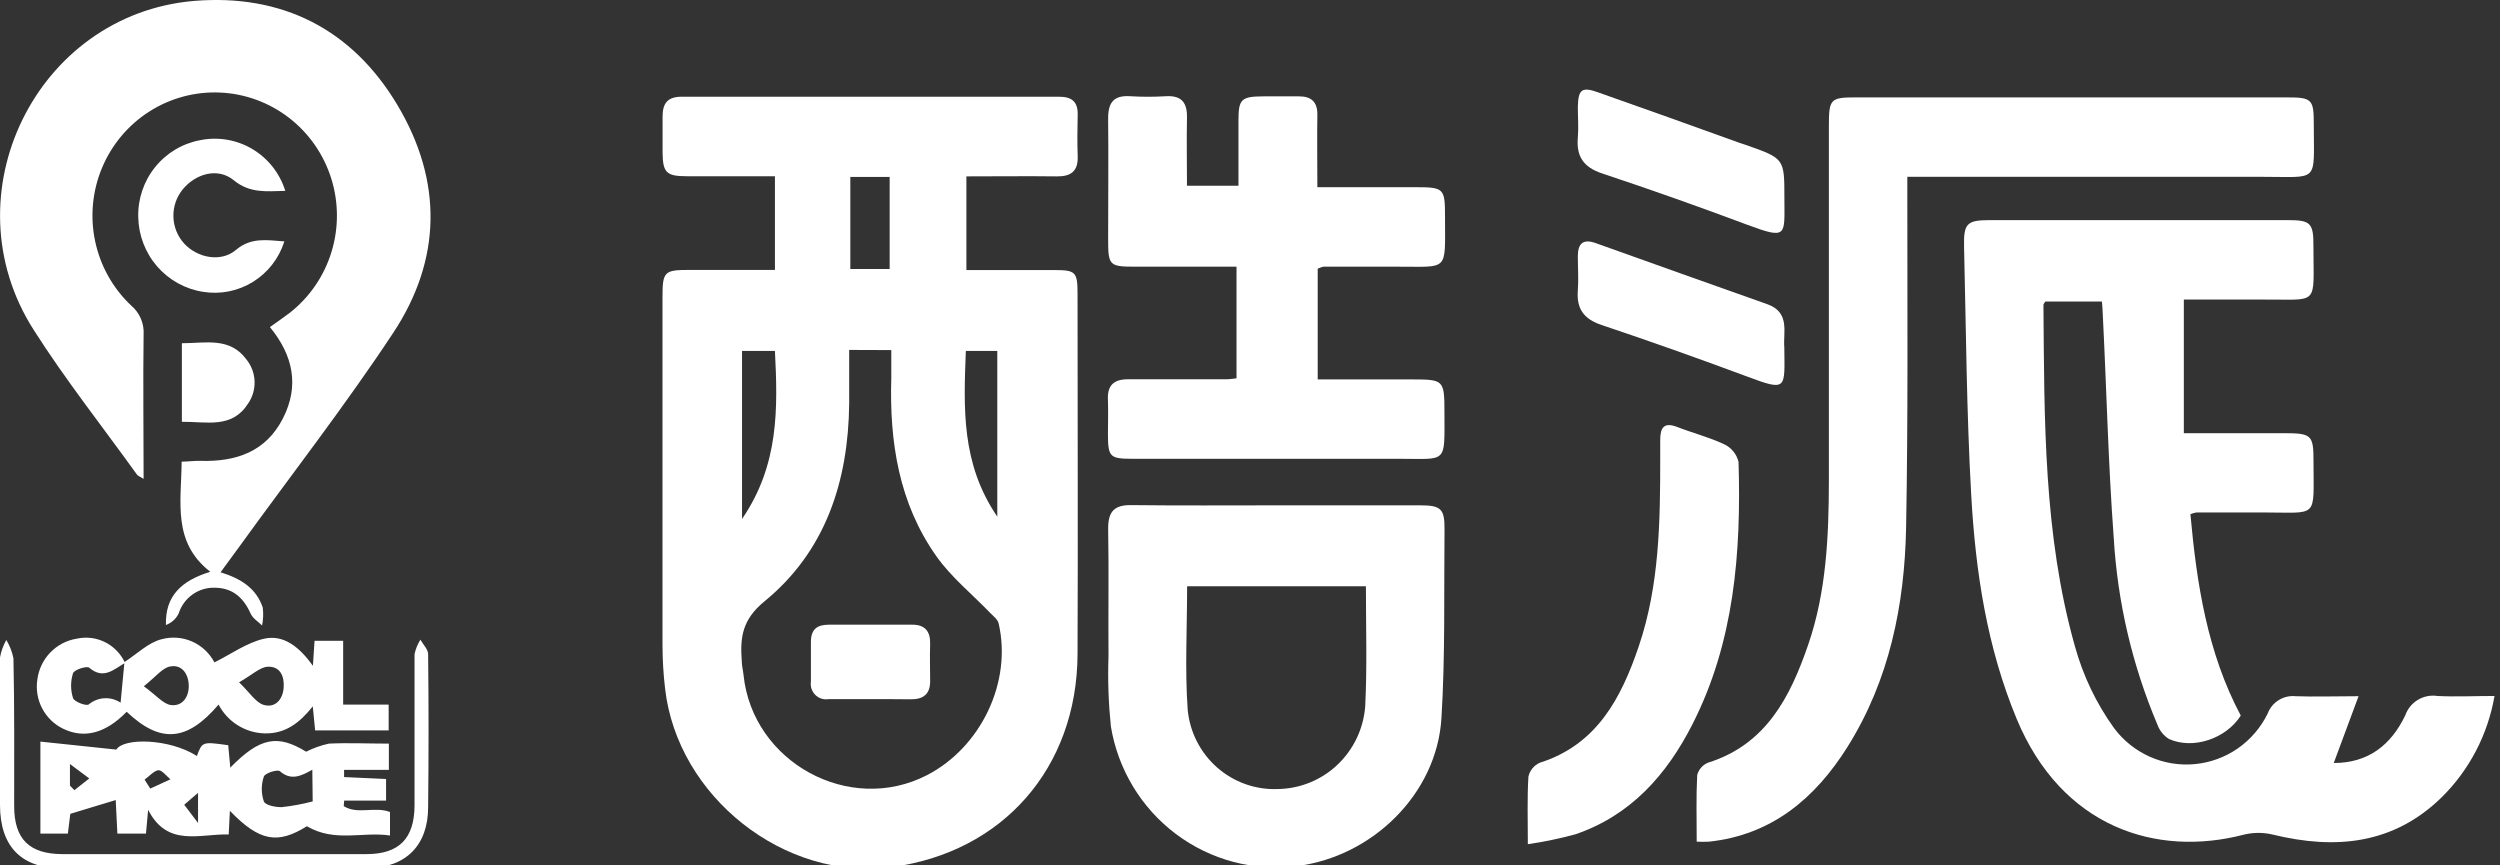
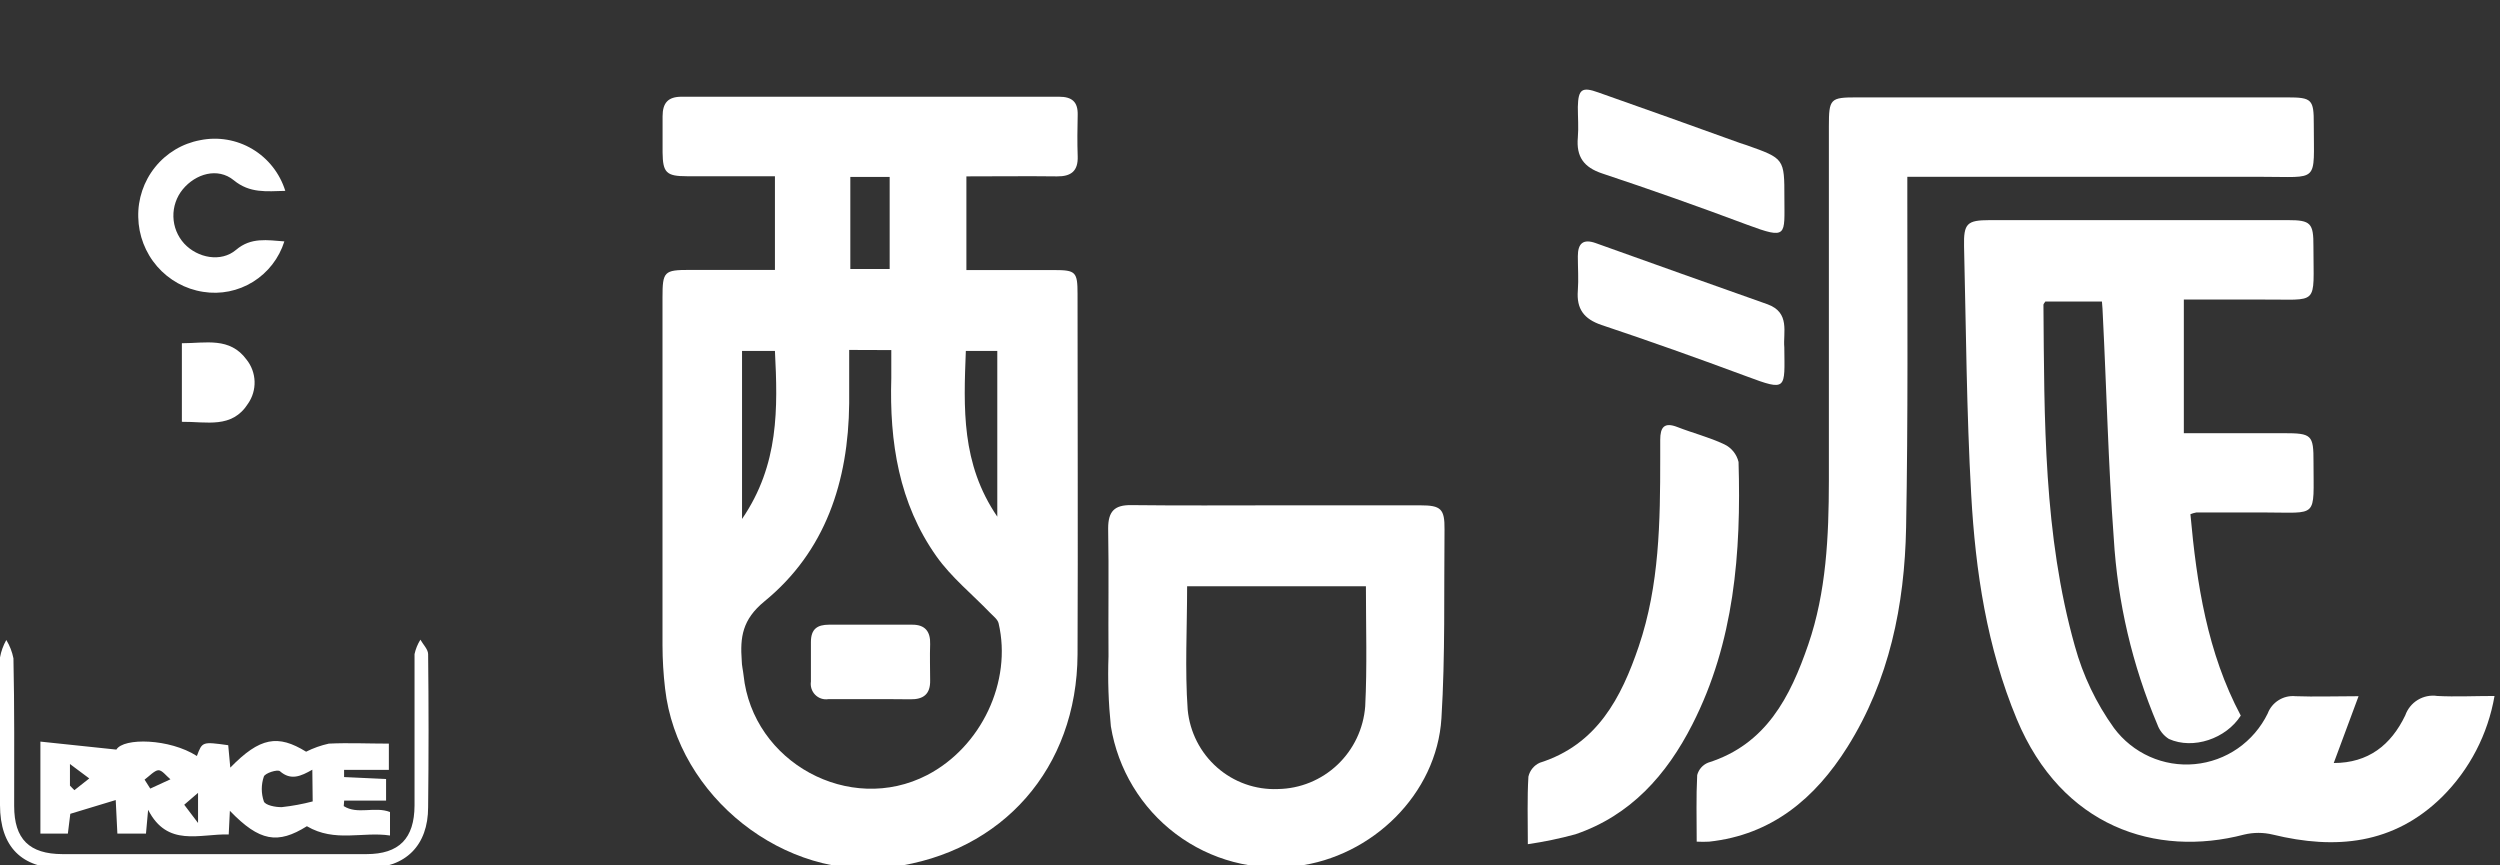
<svg xmlns="http://www.w3.org/2000/svg" width="156" height="54" viewBox="0 0 156 54" fill="none">
  <rect x="0" y="0" width="156" height="54" fill="#333333" stroke="none" />
  <g clip-path="url(#clip0_547_10463)">
    <path d="M48.356 16.843V10.997C46.486 10.997 44.67 10.997 42.858 10.997C41.577 10.997 41.358 10.772 41.345 9.508C41.345 8.757 41.345 8.006 41.345 7.259C41.345 6.427 41.679 6.031 42.545 6.036C50.397 6.036 58.244 6.036 66.087 6.036C66.882 6.036 67.265 6.346 67.248 7.16C67.23 7.974 67.216 8.887 67.248 9.746C67.283 10.682 66.828 11.015 65.958 11.006C64.101 10.983 62.249 11.006 60.303 11.006V16.852C62.16 16.852 63.972 16.852 65.784 16.852C67.123 16.852 67.239 16.965 67.239 18.341C67.239 25.839 67.27 33.336 67.239 40.83C67.203 47.922 62.57 53.189 55.635 54.106C48.967 55.006 42.269 49.717 41.501 42.966C41.396 42.07 41.342 41.169 41.34 40.267C41.34 33.029 41.34 25.795 41.34 18.566C41.34 16.938 41.438 16.843 43.041 16.843C44.786 16.839 46.526 16.843 48.356 16.843ZM52.989 21.836C52.989 23.014 52.989 24.085 52.989 25.173C52.939 30.035 51.516 34.402 47.709 37.519C46.312 38.662 46.178 39.768 46.285 41.23C46.285 41.527 46.366 41.823 46.397 42.129C46.968 47.576 53.011 50.868 57.849 48.367C61.236 46.613 63.164 42.521 62.312 38.891C62.254 38.648 61.977 38.441 61.785 38.243C60.656 37.069 59.357 36.022 58.429 34.708C56.09 31.402 55.497 27.575 55.617 23.599C55.617 23.019 55.617 22.439 55.617 21.845L52.989 21.836ZM46.303 32.383C48.624 28.996 48.535 25.456 48.356 21.899H46.303V32.383ZM62.231 32.243V21.899H60.268C60.134 25.448 59.969 28.929 62.231 32.239V32.243ZM55.515 16.785V11.042H53.06V16.785H55.515Z" fill="white" />
    <path d="M139.824 44.653C138.909 46.092 136.856 46.794 135.338 46.11C135.006 45.9 134.752 45.583 134.62 45.21C133.056 41.518 132.135 37.582 131.898 33.575C131.554 28.947 131.451 24.301 131.215 19.664C131.215 19.403 131.183 19.146 131.161 18.814H127.631C127.577 18.904 127.506 18.967 127.511 19.025C127.569 26.181 127.511 33.359 129.47 40.312C129.975 42.15 130.802 43.882 131.911 45.426C132.49 46.206 133.258 46.822 134.142 47.217C135.025 47.612 135.994 47.772 136.956 47.681C137.918 47.591 138.841 47.254 139.637 46.702C140.433 46.149 141.075 45.4 141.502 44.527C141.633 44.178 141.875 43.883 142.19 43.688C142.504 43.492 142.874 43.406 143.242 43.443C144.461 43.488 145.688 43.443 147.174 43.443C146.63 44.918 146.134 46.245 145.626 47.612C147.777 47.612 149.196 46.497 150.088 44.639C150.23 44.235 150.507 43.892 150.872 43.672C151.237 43.451 151.667 43.365 152.088 43.429C153.23 43.488 154.382 43.429 155.658 43.429C155.245 45.82 154.102 48.022 152.387 49.726C149.365 52.699 145.733 53.032 141.819 52.078C141.232 51.937 140.62 51.937 140.033 52.078C134.526 53.517 128.657 51.602 125.85 44.882C123.98 40.384 123.271 35.662 123.003 30.872C122.713 25.713 122.682 20.527 122.557 15.373C122.525 13.938 122.744 13.74 124.15 13.736H142.774C144.188 13.736 144.367 13.92 144.358 15.377C144.358 19.174 144.769 18.665 141.122 18.692C139.498 18.692 137.873 18.692 136.271 18.692V27.031H142.497C144.255 27.031 144.367 27.134 144.363 28.83C144.363 32.392 144.697 31.978 141.288 31.978C139.877 31.978 138.463 31.978 137.052 31.978C136.925 32.001 136.801 32.037 136.682 32.086C137.075 36.431 137.735 40.722 139.824 44.653Z" fill="white" />
-     <path d="M13.763 35.711C15.035 36.103 15.995 36.71 16.396 37.915C16.443 38.287 16.428 38.664 16.352 39.031C16.106 38.783 15.763 38.581 15.633 38.275C15.187 37.285 14.513 36.692 13.429 36.674C12.926 36.654 12.431 36.8 12.019 37.091C11.607 37.382 11.301 37.801 11.148 38.284C10.985 38.617 10.7 38.873 10.354 38.999C10.3 37.2 11.309 36.233 13.121 35.68C10.742 33.827 11.313 31.331 11.335 28.807C11.742 28.807 12.134 28.744 12.523 28.758C14.723 28.821 16.593 28.196 17.659 26.1C18.686 24.08 18.302 22.187 16.843 20.41C17.289 20.096 17.695 19.812 18.092 19.511C19.321 18.544 20.226 17.221 20.685 15.72C21.145 14.219 21.137 12.612 20.663 11.115C20.188 9.619 19.271 8.305 18.033 7.35C16.795 6.395 15.297 5.846 13.74 5.775C12.183 5.704 10.642 6.116 9.324 6.955C8.006 7.794 6.975 9.019 6.369 10.467C5.763 11.914 5.612 13.514 5.936 15.05C6.26 16.587 7.043 17.987 8.18 19.061C8.444 19.282 8.653 19.562 8.789 19.879C8.924 20.197 8.983 20.542 8.961 20.887C8.921 23.842 8.961 26.797 8.961 29.882C8.747 29.743 8.609 29.703 8.542 29.608C6.382 26.604 4.079 23.694 2.097 20.577C-3.267 12.171 2.253 0.899 12.103 0.058C17.575 -0.396 21.962 1.799 24.796 6.549C27.63 11.298 27.563 16.192 24.537 20.77C21.511 25.349 18.133 29.684 14.915 34.137L13.763 35.711Z" fill="white" />
    <path d="M119.017 11.033C119.017 11.582 119.017 12.023 119.017 12.463C119.017 19.282 119.066 26.1 118.941 32.914C118.848 37.758 117.897 42.449 115.273 46.623C113.26 49.821 110.56 52.097 106.651 52.519C106.392 52.533 106.133 52.533 105.874 52.519C105.874 51.107 105.834 49.731 105.905 48.364C105.951 48.19 106.036 48.029 106.155 47.894C106.273 47.76 106.422 47.656 106.588 47.59C110.212 46.447 111.712 43.488 112.836 40.218C113.961 36.949 114.117 33.472 114.122 30.013C114.122 22.634 114.122 15.255 114.122 7.876C114.122 6.158 114.211 6.077 115.853 6.077H142.729C144.26 6.077 144.385 6.203 144.38 7.741C144.38 11.474 144.764 11.029 141.109 11.033C134.194 11.033 127.28 11.033 120.365 11.033H119.017Z" fill="white" />
-     <path d="M82.225 16.767V23.676H88.147C90.084 23.676 90.133 23.725 90.133 25.704C90.133 29.01 90.361 28.623 87.174 28.628C81.676 28.628 76.172 28.628 70.662 28.628C69.247 28.628 69.14 28.511 69.135 27.085C69.135 26.374 69.162 25.659 69.135 24.953C69.086 24.026 69.523 23.662 70.398 23.667C72.442 23.667 74.486 23.667 76.53 23.667C76.713 23.667 76.896 23.635 77.159 23.608V16.641H70.849C69.216 16.641 69.148 16.569 69.148 14.923C69.148 12.414 69.175 9.904 69.148 7.394C69.148 6.378 69.506 5.941 70.523 6.004C71.266 6.05 72.011 6.05 72.755 6.004C73.736 5.946 74.094 6.414 74.067 7.354C74.04 8.734 74.067 10.12 74.067 11.591H77.28C77.28 10.241 77.28 8.892 77.28 7.543C77.28 6.193 77.436 6.018 78.838 6.013C79.583 6.013 80.324 6.013 81.069 6.013C81.814 6.013 82.216 6.355 82.203 7.16C82.18 8.613 82.203 10.07 82.203 11.681H88.263C90.115 11.681 90.169 11.73 90.169 13.543C90.169 17.01 90.437 16.628 87.143 16.641H82.573C82.453 16.671 82.336 16.713 82.225 16.767Z" fill="white" />
    <path d="M79.713 31.533C82.685 31.533 85.657 31.533 88.638 31.533C89.915 31.533 90.151 31.758 90.138 33.031C90.098 36.962 90.187 40.897 89.946 44.814C89.656 49.568 85.595 53.468 80.922 54.044C78.244 54.385 75.539 53.667 73.376 52.041C71.212 50.414 69.758 48.007 69.318 45.323C69.169 43.871 69.119 42.41 69.171 40.951C69.149 38.293 69.198 35.635 69.149 32.977C69.149 31.897 69.55 31.506 70.59 31.519C73.63 31.555 76.669 31.533 79.713 31.533ZM85.233 36.584H74.076C74.076 39.215 73.933 41.765 74.112 44.288C74.244 45.682 74.901 46.971 75.948 47.891C76.995 48.812 78.352 49.293 79.739 49.236C81.123 49.216 82.449 48.676 83.457 47.721C84.465 46.767 85.083 45.467 85.189 44.077C85.314 41.617 85.233 39.129 85.233 36.584Z" fill="white" />
    <path d="M95.337 52.677C95.337 51.134 95.292 49.794 95.373 48.462C95.416 48.271 95.503 48.093 95.627 47.942C95.751 47.791 95.908 47.672 96.087 47.594C99.657 46.461 101.166 43.547 102.259 40.331C103.553 36.512 103.598 32.545 103.598 28.574C103.598 28.196 103.598 27.823 103.598 27.449C103.598 26.658 103.848 26.325 104.673 26.649C105.642 27.027 106.659 27.283 107.592 27.724C107.813 27.828 108.009 27.982 108.163 28.172C108.318 28.363 108.428 28.586 108.485 28.826C108.654 34.479 108.222 40.07 105.602 45.206C104 48.354 101.75 50.887 98.305 52.06C97.329 52.326 96.338 52.532 95.337 52.677Z" fill="white" />
    <path d="M14.344 50.594L14.272 52.069C12.447 52.024 10.443 52.883 9.243 50.531L9.109 52.015H7.324L7.221 49.923L4.387 50.782L4.235 52.015H2.521V46.276L7.261 46.775C7.707 46.024 10.577 46.078 12.286 47.175C12.621 46.276 12.621 46.276 14.241 46.501L14.37 47.9C16.223 45.997 17.343 45.822 19.101 46.906C19.552 46.679 20.029 46.51 20.52 46.402C21.739 46.343 22.962 46.402 24.265 46.402V48.039H21.471V48.489L24.091 48.61V49.959H21.476L21.449 50.301C22.306 50.85 23.386 50.301 24.336 50.67V52.136C22.636 51.876 20.895 52.586 19.15 51.556C17.338 52.69 16.196 52.519 14.344 50.594ZM19.489 48.03C18.775 48.435 18.151 48.723 17.468 48.124C17.316 47.994 16.54 48.241 16.464 48.457C16.292 48.96 16.292 49.506 16.464 50.009C16.553 50.247 17.2 50.378 17.593 50.364C18.24 50.293 18.881 50.174 19.512 50.009L19.489 48.03ZM4.365 49.024L4.641 49.307L5.57 48.574L4.365 47.675V49.024ZM9.019 48.646L9.376 49.208L10.635 48.628C10.381 48.426 10.113 48.044 9.876 48.062C9.64 48.079 9.305 48.439 9.019 48.651V48.646ZM11.496 50.216L12.358 51.354V49.474L11.496 50.216Z" fill="white" />
-     <path d="M7.766 41.311C8.533 40.821 9.243 40.101 10.078 39.889C10.709 39.717 11.38 39.766 11.98 40.028C12.58 40.29 13.074 40.751 13.38 41.333C14.42 40.816 15.384 40.114 16.451 39.862C17.696 39.566 18.682 40.375 19.526 41.545L19.628 39.984H21.413V43.969H24.252V45.575H19.664L19.517 44.077C18.704 45.098 17.812 45.795 16.513 45.763C15.919 45.748 15.339 45.573 14.834 45.257C14.329 44.941 13.916 44.495 13.639 43.964C11.666 46.285 10.002 46.402 7.904 44.414C6.592 45.763 5.253 46.114 3.928 45.467C3.372 45.195 2.917 44.751 2.629 44.2C2.341 43.649 2.237 43.019 2.33 42.404C2.411 41.767 2.695 41.174 3.14 40.715C3.584 40.255 4.164 39.953 4.794 39.853C5.391 39.721 6.015 39.799 6.562 40.074C7.109 40.349 7.547 40.805 7.802 41.365C7.101 41.765 6.463 42.431 5.57 41.666C5.414 41.536 4.637 41.788 4.557 42.008C4.396 42.513 4.396 43.055 4.557 43.56C4.633 43.789 5.387 44.077 5.539 43.955C5.815 43.725 6.157 43.59 6.514 43.571C6.872 43.551 7.226 43.648 7.525 43.847L7.766 41.311ZM8.975 42.822C9.756 43.389 10.185 43.933 10.671 43.996C11.39 44.086 11.8 43.479 11.778 42.755C11.756 42.03 11.332 41.441 10.604 41.59C10.118 41.689 9.721 42.233 8.975 42.822ZM14.92 42.575C15.612 43.254 15.978 43.852 16.46 43.987C17.16 44.189 17.642 43.667 17.7 42.921C17.758 42.174 17.468 41.572 16.709 41.603C16.219 41.63 15.75 42.102 14.92 42.575Z" fill="white" />
    <path d="M111.346 12.351C111.346 14.698 111.573 14.973 109.011 14.019C106.036 12.904 103.027 11.839 99.983 10.826C98.832 10.444 98.35 9.787 98.457 8.577C98.51 7.947 98.457 7.304 98.457 6.67C98.483 5.568 98.711 5.397 99.742 5.771C102.683 6.805 105.62 7.857 108.561 8.919L108.985 9.058C111.346 9.895 111.346 9.895 111.346 12.351Z" fill="white" />
    <path d="M111.341 21.679C111.363 24.283 111.538 24.44 108.971 23.478C105.977 22.367 102.969 21.292 99.938 20.28C98.836 19.907 98.367 19.277 98.457 18.13C98.51 17.419 98.457 16.704 98.457 15.994C98.457 15.202 98.774 14.883 99.577 15.171C103.147 16.451 106.718 17.722 110.288 18.985C111.725 19.506 111.256 20.748 111.341 21.679Z" fill="white" />
    <path d="M13.411 54.192C10.251 54.192 7.092 54.192 3.927 54.192C1.348 54.192 0.009 52.843 0 50.243C0 47.167 0 44.095 0 41.023C0.07 40.641 0.203 40.273 0.393 39.934C0.608 40.287 0.759 40.675 0.839 41.081C0.906 44.153 0.884 47.225 0.884 50.297C0.884 52.361 1.83 53.292 3.901 53.297C10.223 53.297 16.544 53.297 22.863 53.297C24.903 53.297 25.858 52.325 25.867 50.261C25.867 47.113 25.867 43.964 25.867 40.816C25.936 40.497 26.06 40.192 26.233 39.916C26.403 40.218 26.711 40.519 26.715 40.816C26.751 44 26.751 47.185 26.715 50.369C26.715 52.753 25.314 54.147 22.957 54.165C19.806 54.21 16.607 54.192 13.411 54.192Z" fill="white" />
    <path d="M17.802 11.91C16.624 11.937 15.593 12.072 14.589 11.249C13.585 10.426 12.201 10.844 11.403 11.816C11.01 12.296 10.803 12.904 10.82 13.527C10.837 14.149 11.077 14.744 11.496 15.202C12.331 16.102 13.799 16.385 14.732 15.589C15.665 14.793 16.682 14.986 17.744 15.063C17.414 16.113 16.72 17.008 15.79 17.586C14.859 18.164 13.754 18.386 12.675 18.211C11.563 18.04 10.548 17.478 9.807 16.626C9.067 15.773 8.649 14.684 8.627 13.552C8.596 12.419 8.969 11.312 9.677 10.431C10.384 9.55 11.381 8.954 12.487 8.748C13.604 8.52 14.766 8.716 15.747 9.3C16.729 9.884 17.461 10.814 17.802 11.91Z" fill="white" />
    <path d="M11.349 26.321V21.418C12.835 21.418 14.344 21.013 15.388 22.444C15.695 22.83 15.87 23.306 15.886 23.8C15.902 24.295 15.759 24.782 15.477 25.187C14.473 26.766 12.898 26.303 11.349 26.321Z" fill="white" />
    <path d="M54.247 43.627H51.685C51.537 43.65 51.386 43.637 51.243 43.589C51.101 43.541 50.972 43.461 50.866 43.353C50.761 43.246 50.682 43.115 50.636 42.971C50.59 42.828 50.578 42.675 50.601 42.526C50.601 41.707 50.601 40.884 50.601 40.061C50.601 39.238 51.012 38.986 51.712 38.981C53.453 38.981 55.198 38.981 56.938 38.981C57.724 38.981 58.068 39.409 58.041 40.196C58.014 40.983 58.041 41.689 58.041 42.445C58.063 43.317 57.617 43.65 56.804 43.636C55.992 43.623 55.1 43.627 54.247 43.627Z" fill="white" />
  </g>
  <defs>
    <clipPath id="clip0_547_10463">
      <rect width="156" height="54" fill="white" />
    </clipPath>
  </defs>
</svg>